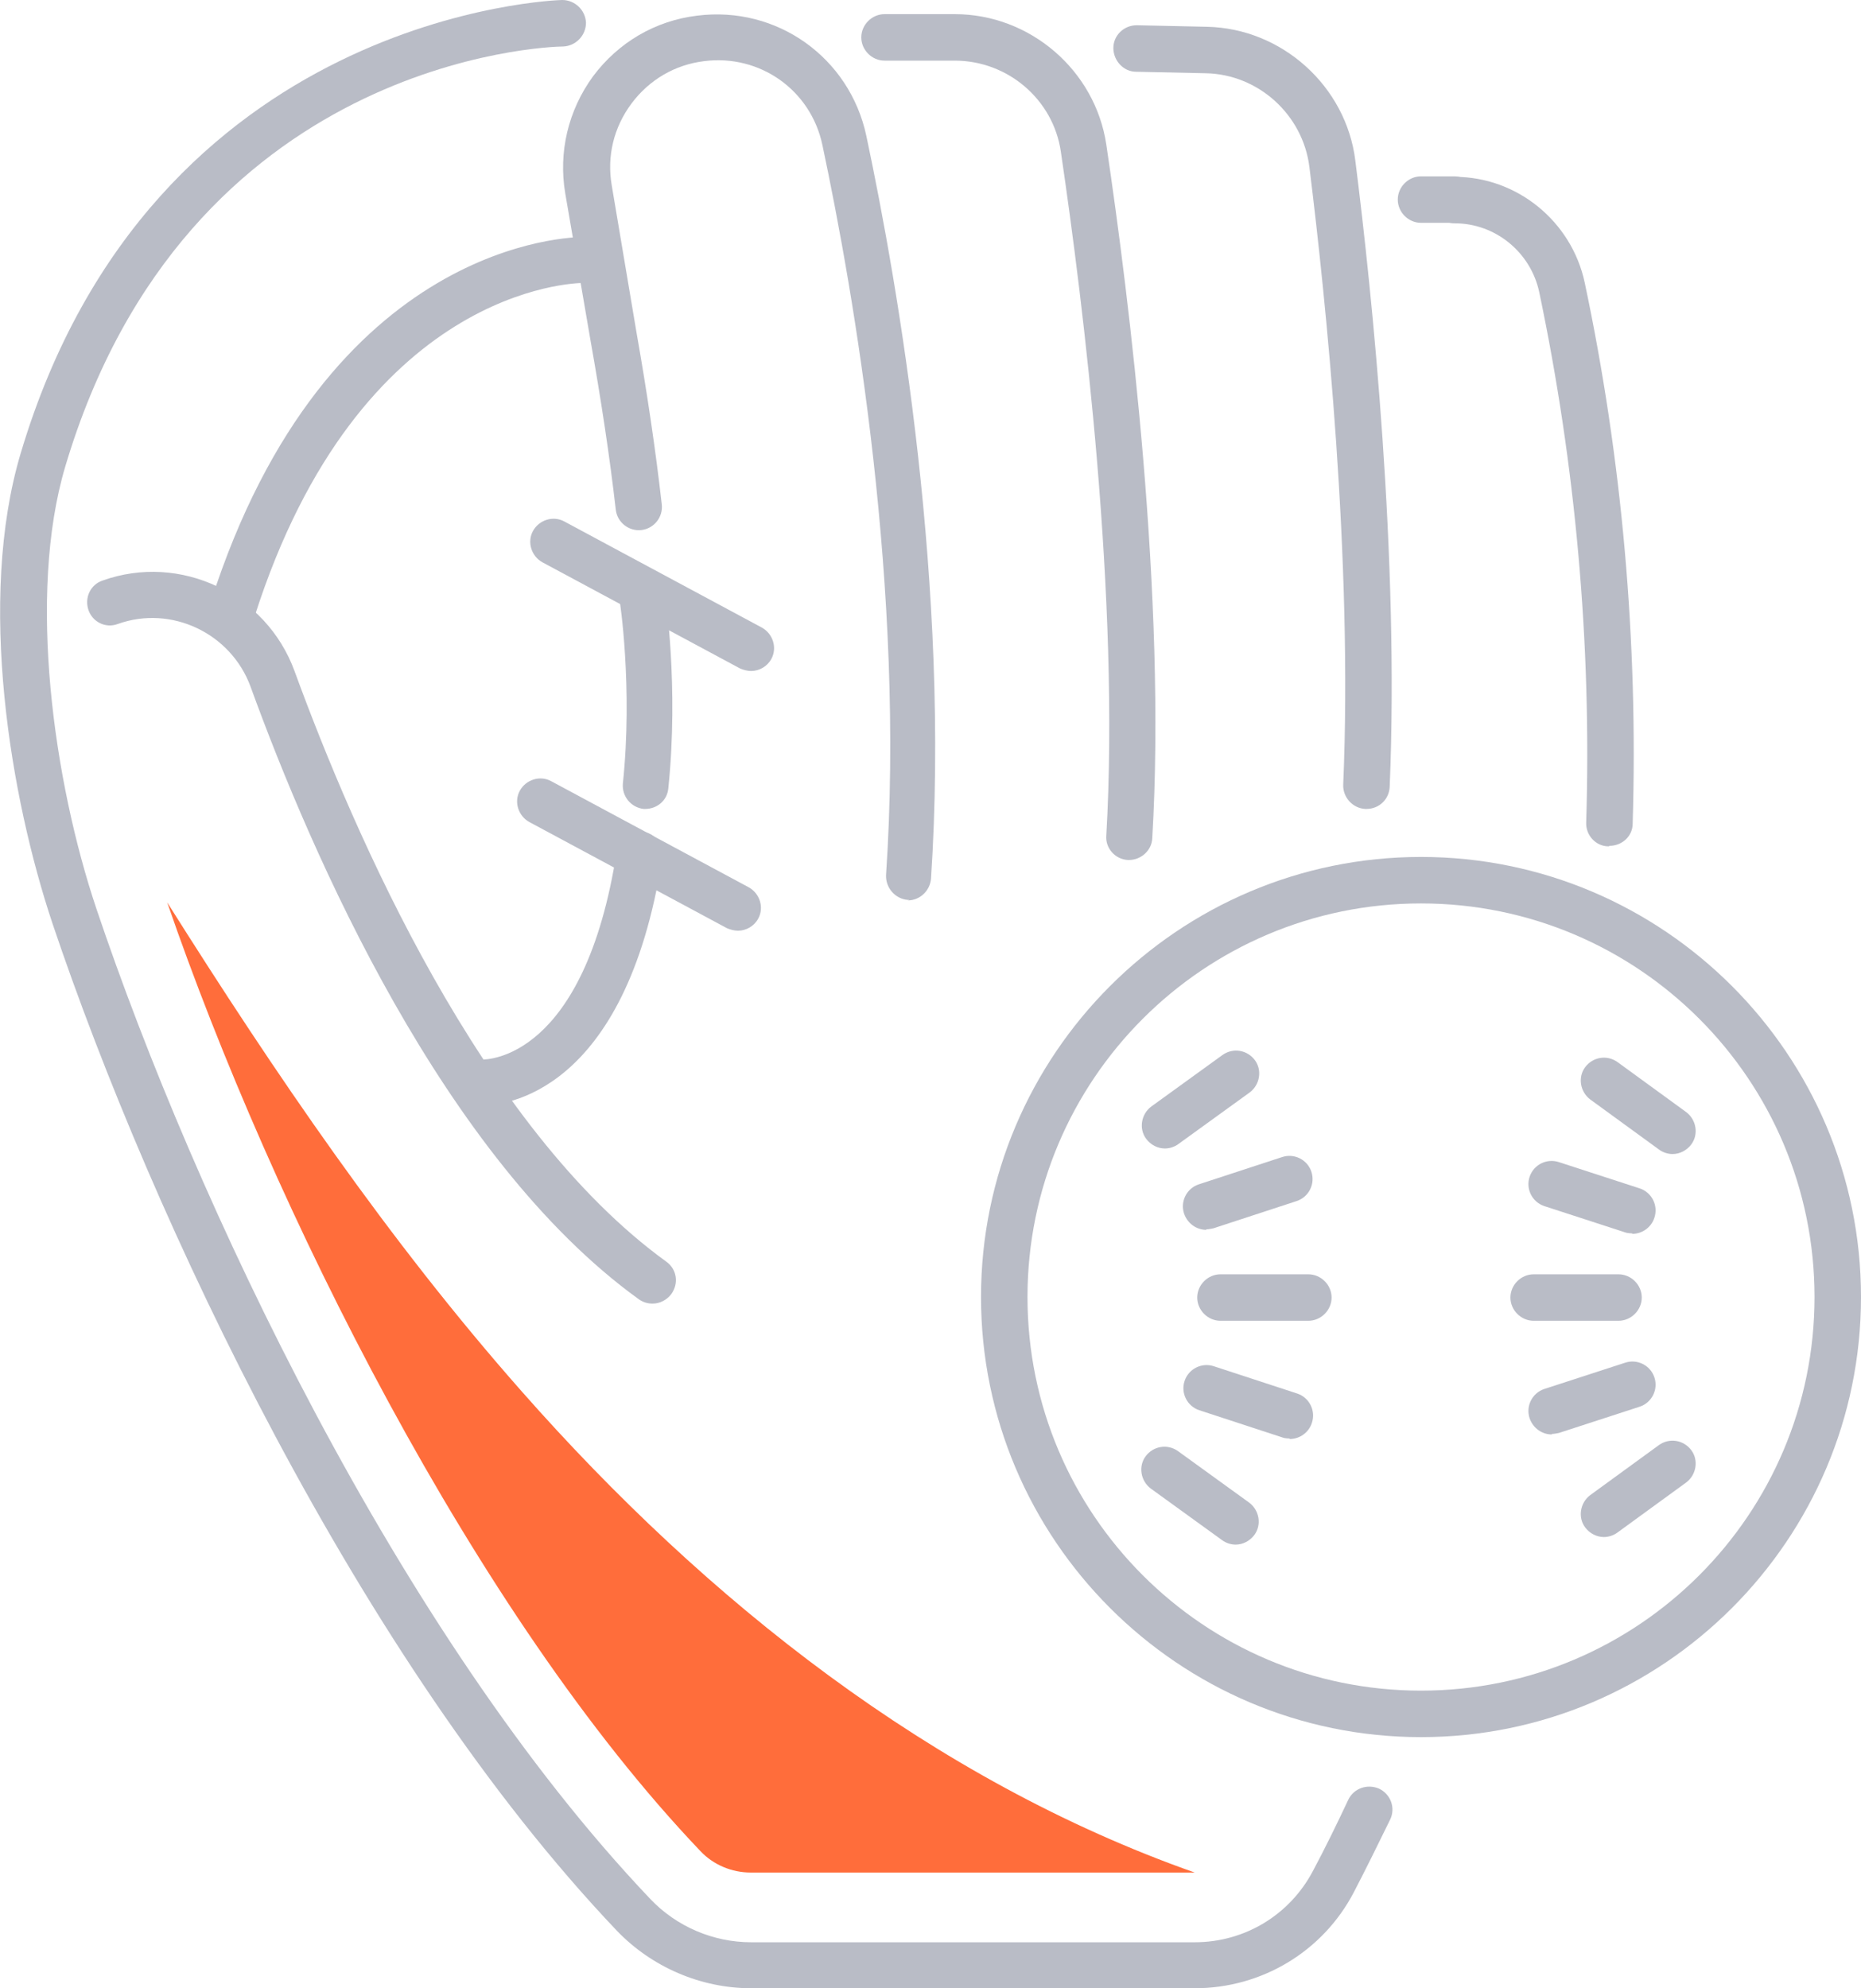
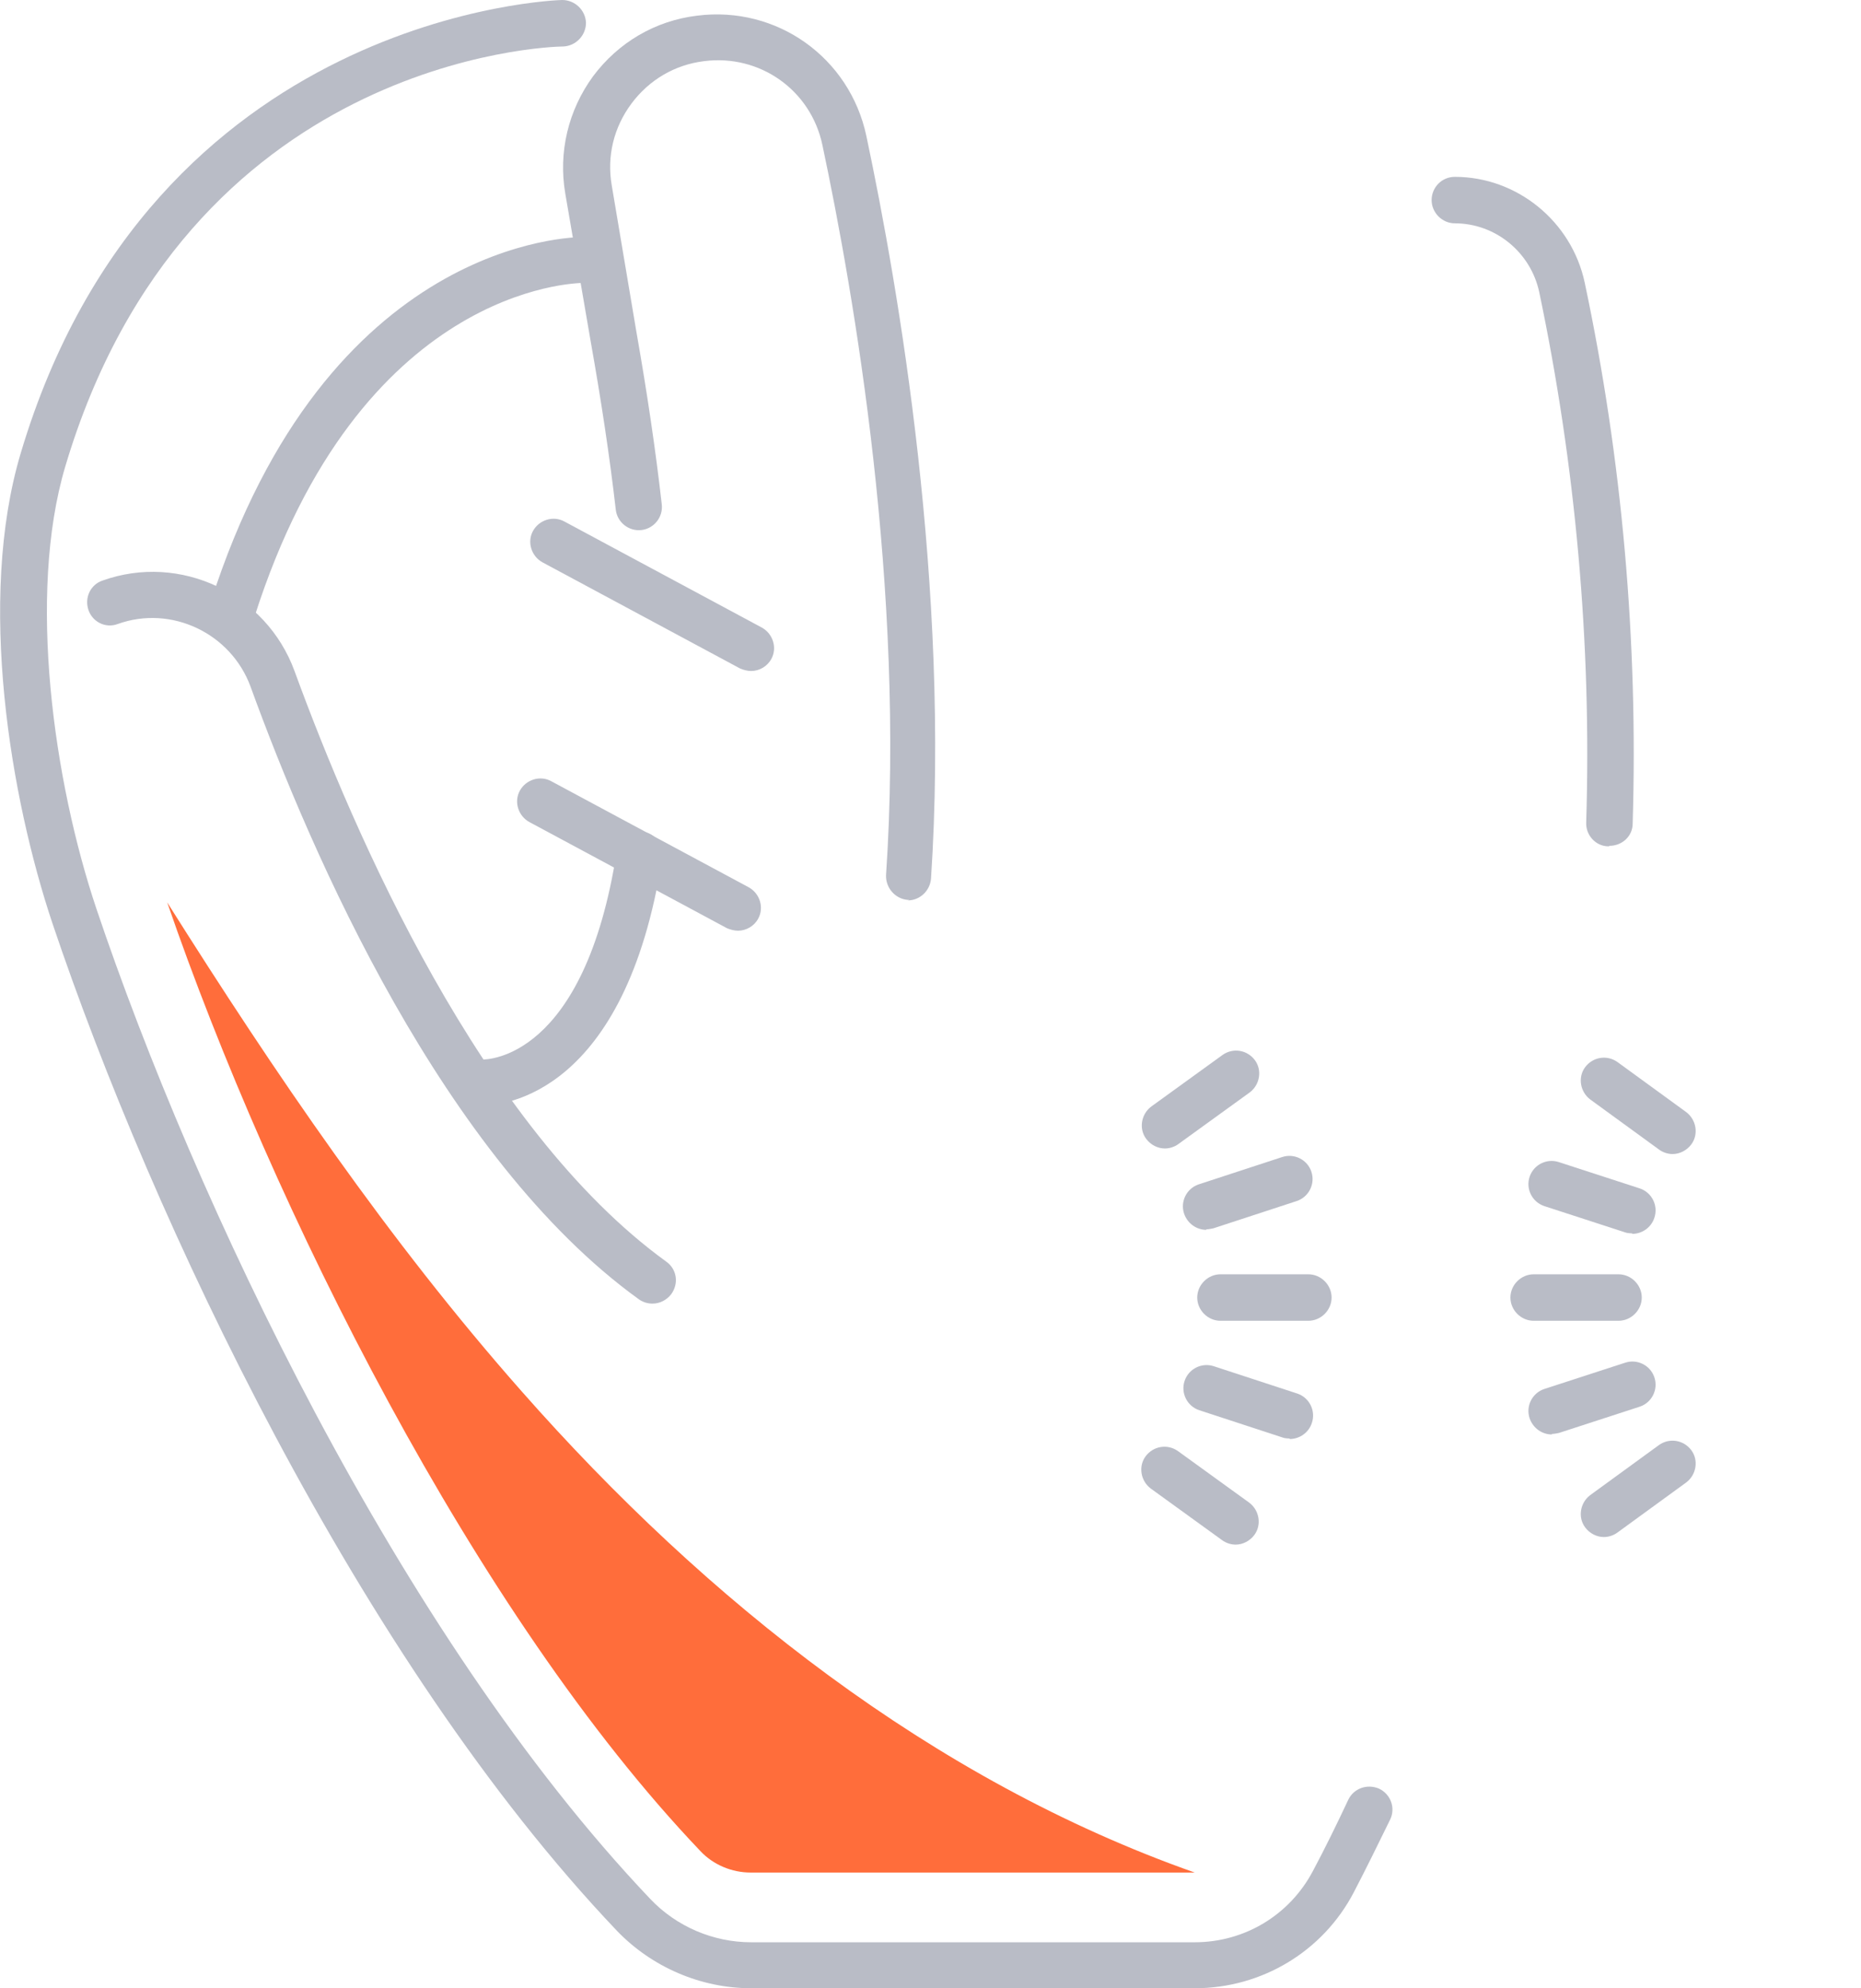
<svg xmlns="http://www.w3.org/2000/svg" id="Layer_2" data-name="Layer 2" viewBox="0 0 36.84 39.35">
  <defs>
    <style>
      .cls-1 {
        fill: #b9bcc6;
      }

      .cls-2 {
        fill: #ff6d3b;
      }
    </style>
  </defs>
  <g id="Layer_1-2" data-name="Layer 1">
    <g>
      <g>
-         <path class="cls-1" d="m28.13,34.38c-4.8,0-8.71-3.91-8.71-8.71s3.91-8.71,8.71-8.71,8.71,3.91,8.71,8.71-3.91,8.71-8.71,8.71Zm0-16.5c-4.3,0-7.79,3.49-7.79,7.79s3.49,7.79,7.79,7.79,7.79-3.49,7.79-7.79-3.49-7.79-7.79-7.79Z" />
        <g>
          <path class="cls-1" d="m32.04,26.14h-1.68c-.25,0-.46-.21-.46-.46s.21-.46.46-.46h1.68c.25,0,.46.21.46.46s-.21.46-.46.46Z" />
          <path class="cls-1" d="m30.72,28.39c-.19,0-.37-.12-.44-.32-.08-.24.05-.5.29-.58l1.6-.52c.24-.08.5.05.58.29.08.24-.05.5-.29.58l-1.6.52s-.09.02-.14.02Z" />
          <path class="cls-1" d="m31.75,30.42c-.14,0-.28-.07-.37-.19-.15-.2-.1-.49.1-.64l1.36-.99c.21-.15.49-.1.64.1.15.2.1.49-.1.64l-1.36.99c-.08.06-.18.09-.27.09Z" />
          <path class="cls-1" d="m33.11,22.84c-.09,0-.19-.03-.27-.09l-1.36-.99c-.2-.15-.25-.44-.1-.64.15-.2.43-.25.64-.1l1.36.99c.2.15.25.44.1.64-.09.12-.23.19-.37.19Z" />
          <path class="cls-1" d="m32.31,24.41s-.09,0-.14-.02l-1.6-.52c-.24-.08-.37-.34-.29-.58.08-.24.34-.37.58-.29l1.6.52c.24.08.37.34.29.58-.06.19-.24.32-.44.32Z" />
        </g>
        <g>
          <path class="cls-1" d="m25.9,26.14h-1.74c-.25,0-.46-.21-.46-.46s.21-.46.46-.46h1.74c.25,0,.46.21.46.46s-.21.46-.46.46Z" />
          <path class="cls-1" d="m25.53,28.47s-.09,0-.14-.02l-1.65-.54c-.24-.08-.37-.34-.29-.58.08-.24.34-.37.58-.29l1.65.54c.24.08.37.34.29.58-.06.19-.24.32-.44.32Z" />
          <path class="cls-1" d="m24.46,30.57c-.09,0-.19-.03-.27-.09l-1.41-1.02c-.2-.15-.25-.44-.1-.64.15-.2.43-.25.64-.1l1.41,1.02c.2.15.25.44.1.64-.09.12-.23.19-.37.19Z" />
          <path class="cls-1" d="m23.06,22.73c-.14,0-.28-.07-.37-.19-.15-.2-.1-.49.1-.64l1.41-1.02c.21-.15.49-.1.64.1.15.2.1.49-.1.64l-1.41,1.02c-.08.06-.18.09-.27.09Z" />
          <path class="cls-1" d="m23.88,24.34c-.19,0-.37-.12-.44-.32-.08-.24.05-.5.29-.58l1.65-.54c.24-.08.5.05.58.29.08.24-.05.5-.29.58l-1.65.54s-.09.02-.14.02Z" />
        </g>
      </g>
      <path class="cls-1" d="m4.61,12.52s-.09,0-.14-.02c-.24-.08-.37-.33-.3-.58,2.3-7.19,7.18-7.23,7.39-7.23.25,0,.46.21.45.46,0,.25-.21.45-.46.45h0c-.18,0-4.43.09-6.51,6.6-.06.19-.24.32-.44.32Z" />
      <path class="cls-1" d="m23.65,39.35h-8.78c-1,0-1.97-.42-2.66-1.14C7.12,32.86,3.01,24.13,1.04,18.28.21,15.8-.46,11.88.41,8.97,3.01.24,11.05,0,11.13,0c.25,0,.46.2.47.45,0,.25-.2.46-.45.47-.3,0-7.46.24-9.86,8.32-.75,2.53-.23,6.22.62,8.75,1.94,5.76,5.98,14.35,10.96,19.59.52.55,1.25.86,2,.86h8.78c.99,0,1.88-.54,2.34-1.41.24-.45.47-.92.7-1.41.11-.23.38-.32.61-.22.23.11.33.38.22.61-.24.49-.48.98-.72,1.44-.61,1.17-1.82,1.9-3.15,1.9Z" />
      <path class="cls-1" d="m31.85,16.75s0,0-.01,0c-.25,0-.45-.22-.44-.47.11-3.54-.21-7.07-.93-10.5-.17-.79-.87-1.36-1.67-1.36-.25,0-.46-.21-.46-.46s.2-.46.46-.46c1.23,0,2.31.88,2.57,2.09.74,3.49,1.06,7.1.95,10.71,0,.25-.21.44-.46.44Z" />
      <path class="cls-1" d="m12.91,25.8c-.09,0-.19-.03-.27-.09-3.86-2.79-6.47-8.79-7.68-12.12-.39-1.06-1.57-1.62-2.63-1.24-.24.09-.5-.04-.58-.28-.08-.24.04-.5.28-.58,1.54-.55,3.24.26,3.8,1.79,1.18,3.23,3.7,9.04,7.36,11.69.21.15.25.43.1.64-.09.12-.23.19-.37.19Z" />
      <path class="cls-1" d="m18,17.81s-.02,0-.03,0c-.25-.02-.44-.24-.43-.49.38-5.65-.63-11.48-1.26-14.45-.23-1.09-1.24-1.8-2.34-1.66-.58.07-1.09.37-1.44.84-.35.47-.49,1.04-.39,1.62l.49,2.91c.21,1.19.38,2.34.5,3.4.03.25-.15.48-.4.51-.25.03-.48-.15-.51-.4-.12-1.05-.29-2.17-.5-3.35l-.5-2.91c-.14-.82.06-1.65.55-2.32.5-.67,1.23-1.1,2.06-1.2,1.58-.2,3.02.83,3.35,2.38.64,3.02,1.66,8.94,1.28,14.7-.02.24-.22.43-.46.43Z" />
      <path class="cls-1" d="m9.54,21.88s-.05,0-.06,0c-.25-.02-.44-.24-.42-.49.02-.25.23-.44.48-.42.1,0,2.03,0,2.67-4.13.04-.25.27-.42.52-.38.25.04.42.27.38.52-.73,4.69-3.15,4.9-3.57,4.9Z" />
-       <path class="cls-1" d="m22.36,17.02s-.02,0-.03,0c-.25-.01-.45-.23-.43-.48.27-4.67-.45-10.49-.9-13.54-.15-1.03-1.05-1.8-2.1-1.8h-1.39c-.25,0-.46-.21-.46-.46s.21-.46.46-.46h1.39c1.49,0,2.78,1.11,3,2.58.46,3.09,1.19,8.98.91,13.73-.01.24-.22.43-.46.43Z" />
-       <path class="cls-1" d="m27.05,16.01s-.01,0-.02,0c-.25-.01-.45-.23-.44-.48.19-4.43-.34-9.57-.67-12.23-.13-1.03-1.01-1.83-2.05-1.85l-1.38-.03c-.25,0-.45-.22-.45-.47,0-.25.21-.45.46-.45,0,0,0,0,.01,0l1.38.03c1.49.03,2.76,1.18,2.94,2.65.34,2.69.87,7.88.68,12.39-.01.25-.21.44-.46.44Z" />
-       <path class="cls-1" d="m28.79,4.41h-.66c-.25,0-.46-.21-.46-.46s.21-.46.46-.46h.66c.25,0,.46.21.46.46s-.21.46-.46.46Z" />
      <path class="cls-1" d="m14.61,18.42c-.07,0-.15-.02-.22-.05l-3.91-2.1c-.22-.12-.31-.4-.19-.62.12-.22.4-.31.62-.19l3.91,2.1c.22.12.31.4.19.62-.08.15-.24.24-.4.24Z" />
      <path class="cls-1" d="m14.87,13.28c-.07,0-.15-.02-.22-.05l-3.91-2.1c-.22-.12-.31-.4-.19-.62.12-.22.4-.31.62-.19l3.91,2.1c.22.12.31.4.19.62-.08.15-.24.24-.4.24Z" />
-       <path class="cls-1" d="m12.79,16.01s-.03,0-.05,0c-.25-.03-.43-.25-.41-.5.2-1.9-.06-3.64-.07-3.66-.04-.25.13-.48.38-.52.25-.04.48.13.52.38.01.08.28,1.87.07,3.89-.02.24-.22.41-.46.41Z" />
      <path class="cls-2" d="m14.87,37.06h8.78s0,0,0,0c-5.19-1.83-9.67-5.38-13.32-9.52-2.64-2.99-4.89-6.3-7.02-9.68,2.08,6.04,6.1,14.1,10.55,18.77.26.28.63.43,1,.43Z" />
    </g>
  </g>
</svg>